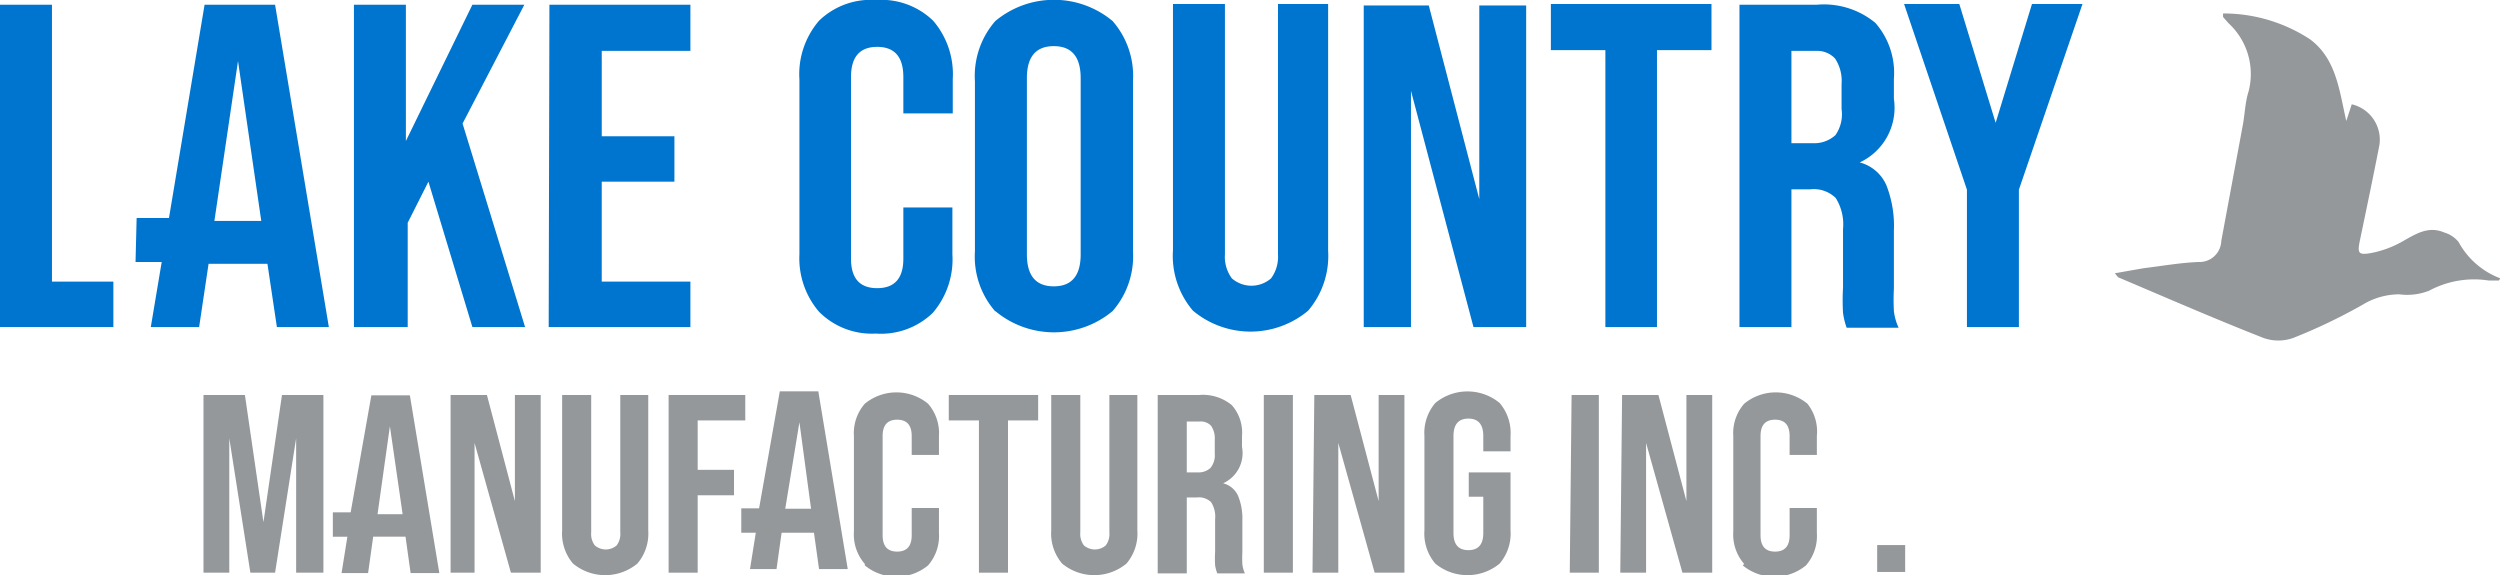
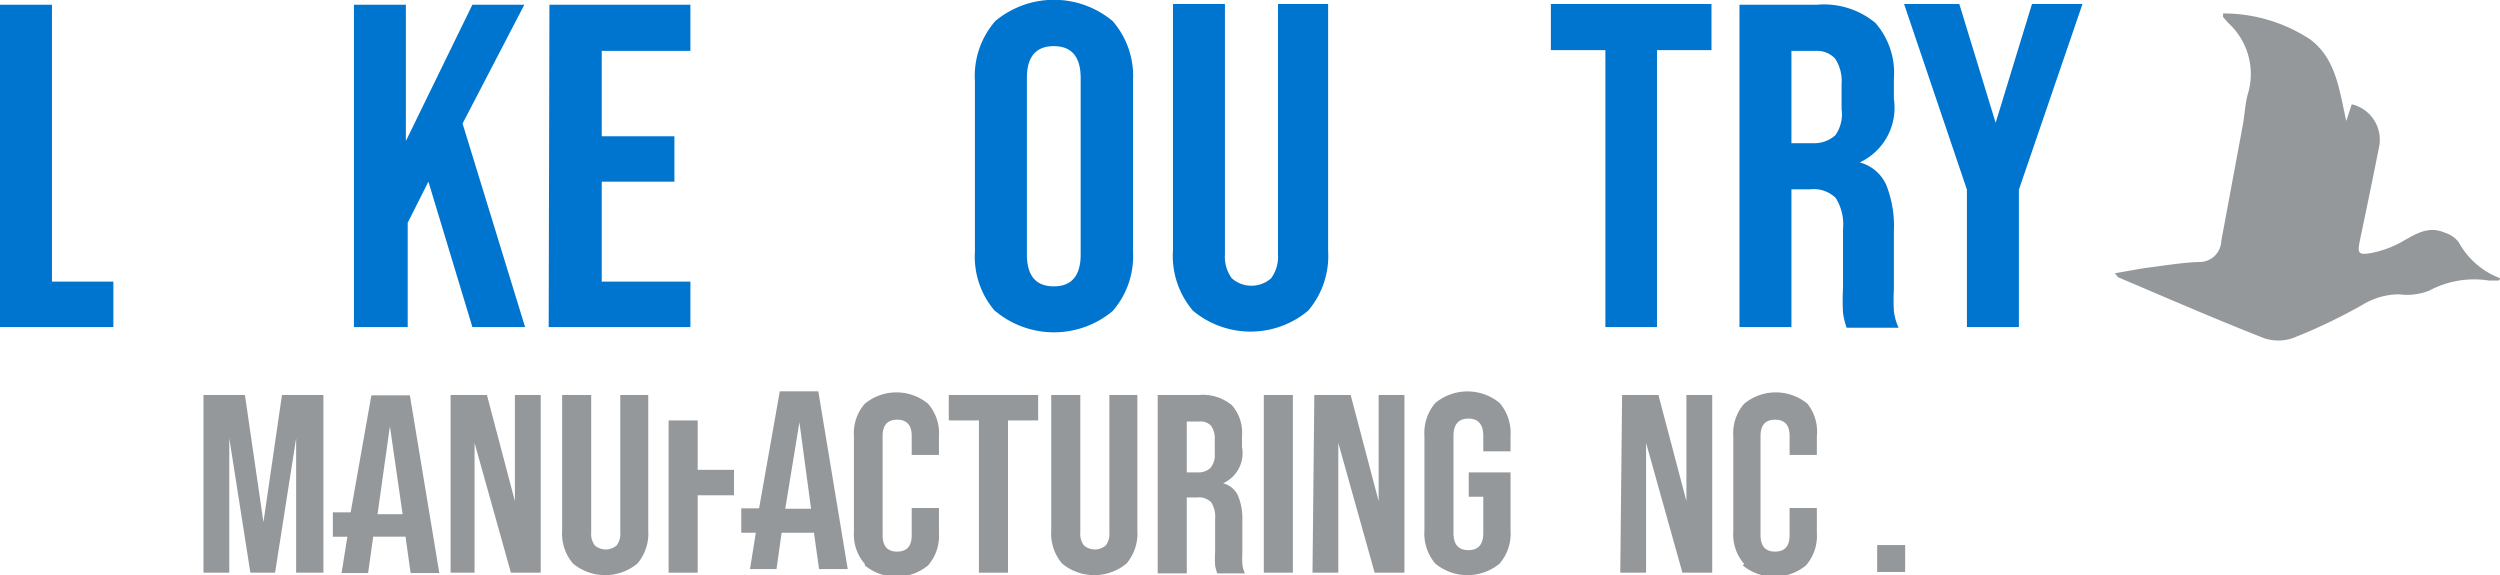
<svg xmlns="http://www.w3.org/2000/svg" viewBox="0 0 68.8 15.83">
  <defs>
    <style>.cls-1{fill:#0075cf;}.cls-2{fill:#94989b;}</style>
  </defs>
  <title>Asset 10</title>
  <g id="Layer_2" data-name="Layer 2">
    <g id="Layer_9" data-name="Layer 9">
      <path class="cls-1" d="M0,.13H1.43V7.75H3.12V9H0Z" />
-       <path class="cls-1" d="M5.63.13H7.57L9.05,9H7.62L7.36,7.26v0H5.74L5.48,9H4.15l.3-1.79H3.73L3.76,6l.89,0ZM7.19,6.08l-.64-4.4h0L5.9,6.08Z" />
      <path class="cls-1" d="M9.74.13h1.43V3.88L13,.13h1.43l-1.7,3.27L14.45,9H13l-1.21-4-.57,1.13V9H9.74Z" />
      <path class="cls-1" d="M15.12.13H19V1.4H16.56V3.75h2V5h-2V7.75H19V9h-3.9Z" />
-       <path class="cls-1" d="M22.54,8.58A2.26,2.26,0,0,1,22,7V2.19A2.26,2.26,0,0,1,22.54.57,2.05,2.05,0,0,1,24.11,0a2.05,2.05,0,0,1,1.57.57,2.26,2.26,0,0,1,.54,1.61v.94H24.86v-1q0-.83-.72-.83t-.72.83v5q0,.81.72.81t.72-.81V5.71h1.35V7a2.26,2.26,0,0,1-.54,1.61,2.05,2.05,0,0,1-1.57.57A2.05,2.05,0,0,1,22.54,8.58Z" />
      <path class="cls-1" d="M27.39,8.57a2.29,2.29,0,0,1-.56-1.65V2.24A2.3,2.3,0,0,1,27.39.58a2.52,2.52,0,0,1,3.23,0,2.3,2.3,0,0,1,.56,1.65V6.91a2.3,2.3,0,0,1-.56,1.65,2.52,2.52,0,0,1-3.23,0ZM29.74,7V2.15q0-.88-.74-.88t-.74.88V7q0,.88.74.88T29.74,7Z" />
      <path class="cls-1" d="M32.83,8.55a2.32,2.32,0,0,1-.55-1.66V.11h1.43V7a1,1,0,0,0,.19.66.82.82,0,0,0,1.08,0A1,1,0,0,0,35.17,7V.11h1.38V6.9A2.32,2.32,0,0,1,36,8.55a2.47,2.47,0,0,1-3.17,0Z" />
-       <path class="cls-1" d="M37.53.15h1.79l1.39,5.33h0V.15H42V9H40.55l-1.72-6.5h0V9H37.53Z" />
      <path class="cls-1" d="M44.18,1.38h-1.5V.11h4.42V1.38h-1.5V9H44.18Z" />
      <path class="cls-1" d="M47.87.13H50a2.22,2.22,0,0,1,1.61.5,2.09,2.09,0,0,1,.51,1.54v.55a1.66,1.66,0,0,1-.94,1.75v0a1.11,1.11,0,0,1,.73.62,3.07,3.07,0,0,1,.21,1.26V7.94a5.81,5.81,0,0,0,0,.62,1.51,1.51,0,0,0,.13.46H50.82a2,2,0,0,1-.1-.41,6,6,0,0,1,0-.69V6.3a1.36,1.36,0,0,0-.2-.85.86.86,0,0,0-.7-.24H49.3V9H47.87Zm2,3.81a.87.87,0,0,0,.64-.22A1,1,0,0,0,50.68,3V2.31a1.11,1.11,0,0,0-.18-.7A.67.67,0,0,0,50,1.4H49.3V3.94Z" />
      <path class="cls-1" d="M54.13,5.22,52.4.11h1.52l1,3.27h0l1-3.27h1.39L55.56,5.22V9H54.13Z" />
      <path class="cls-2" d="M5.6,10.87H6.74l.51,3.5h0l.51-3.5H8.9v4.89H8.15v-3.7h0l-.58,3.7H6.89l-.58-3.7h0v3.7H5.6Z" />
      <path class="cls-2" d="M12.4,10.87h1l.77,2.92h0V10.87h.71v4.89h-.82l-1-3.57h0v3.57H12.4Z" />
      <path class="cls-2" d="M15.77,15.51a1.27,1.27,0,0,1-.3-.91V10.87h.8v3.78a.52.52,0,0,0,.1.36.46.46,0,0,0,.6,0,.52.52,0,0,0,.1-.36V10.87h.77V14.6a1.27,1.27,0,0,1-.3.91,1.39,1.39,0,0,1-1.77,0Z" />
-       <path class="cls-2" d="M18.4,10.87h2.11v.7H19.2v1.36h1v.7h-1v2.13h-.8Z" />
+       <path class="cls-2" d="M18.4,10.87v.7H19.2v1.36h1v.7h-1v2.13h-.8Z" />
      <path class="cls-2" d="M23.8,15.52a1.23,1.23,0,0,1-.3-.89V12a1.23,1.23,0,0,1,.3-.89,1.37,1.37,0,0,1,1.74,0,1.23,1.23,0,0,1,.3.89v.52h-.75V12q0-.45-.4-.45t-.4.45v2.73q0,.45.4.45t.4-.45v-.75h.75v.69a1.23,1.23,0,0,1-.3.89,1.37,1.37,0,0,1-1.74,0Z" />
      <path class="cls-2" d="M26.94,11.57h-.83v-.7h2.46v.7h-.83v4.19h-.8Z" />
      <path class="cls-2" d="M29.23,15.51a1.27,1.27,0,0,1-.3-.91V10.87h.8v3.78a.52.52,0,0,0,.1.36.46.46,0,0,0,.6,0,.52.52,0,0,0,.1-.36V10.87h.77V14.6a1.27,1.27,0,0,1-.3.91,1.39,1.39,0,0,1-1.77,0Z" />
      <path class="cls-2" d="M31.86,10.87H33a1.25,1.25,0,0,1,.9.28,1.14,1.14,0,0,1,.28.85v.3a.91.91,0,0,1-.52,1h0a.62.62,0,0,1,.41.34,1.67,1.67,0,0,1,.12.69v.86a3.16,3.16,0,0,0,0,.34.82.82,0,0,0,.07.25H33.5a1.09,1.09,0,0,1-.06-.22,3.22,3.22,0,0,1,0-.38v-.89a.74.74,0,0,0-.11-.47.48.48,0,0,0-.39-.13h-.28v2.09h-.8ZM32.95,13a.49.49,0,0,0,.36-.12.55.55,0,0,0,.12-.4v-.38a.6.6,0,0,0-.1-.38.38.38,0,0,0-.31-.12h-.36V13Z" />
      <path class="cls-2" d="M34.78,10.87h.8v4.89h-.8Z" />
      <path class="cls-2" d="M36.17,10.87h1l.77,2.92h0V10.87h.71v4.89h-.82l-1-3.57h0v3.57h-.71Z" />
      <path class="cls-2" d="M39.5,15.51a1.27,1.27,0,0,1-.3-.91V12a1.27,1.27,0,0,1,.3-.91,1.39,1.39,0,0,1,1.77,0,1.27,1.27,0,0,1,.3.91v.42h-.75V12q0-.48-.41-.48T40,12v2.67q0,.47.41.47t.41-.47v-1h-.4V13h1.15v1.6a1.27,1.27,0,0,1-.3.91,1.39,1.39,0,0,1-1.77,0Z" />
-       <path class="cls-2" d="M43.25,10.87H44v4.89h-.8Z" />
      <path class="cls-2" d="M44.64,10.87h1l.77,2.92h0V10.87h.71v4.89h-.82l-1-3.57h0v3.57h-.71Z" />
      <path class="cls-2" d="M48,15.52a1.23,1.23,0,0,1-.3-.89V12a1.23,1.23,0,0,1,.3-.89,1.37,1.37,0,0,1,1.74,0A1.23,1.23,0,0,1,50,12v.52h-.75V12q0-.45-.4-.45t-.4.45v2.73q0,.45.4.45t.4-.45v-.75H50v.69a1.23,1.23,0,0,1-.3.89,1.37,1.37,0,0,1-1.74,0Z" />
      <path class="cls-2" d="M51.66,15h.77v.74h-.77Z" />
      <path class="cls-2" d="M10.22,10.88h1.06l.81,4.89h-.79l-.14-1h-.89l-.14,1H9.4l.16-1h-.4l0-.67h.49Zm.86,3.27-.35-2.42h0l-.34,2.42Z" />
      <path class="cls-2" d="M21.46,10.77h1.06l.81,4.89h-.79l-.14-1h-.89l-.14,1h-.73l.16-1h-.4l0-.67h.49ZM22.32,14,22,11.62h0L21.61,14Z" />
      <path class="cls-2" d="M68.77,7.72h-.28A2.61,2.61,0,0,0,66.85,8a1.65,1.65,0,0,1-.82.1,1.94,1.94,0,0,0-1,.28,15.13,15.13,0,0,1-1.92.92,1.22,1.22,0,0,1-.82,0c-1.35-.53-2.68-1.11-4-1.67,0,0,0,0-.09-.11L59,7.38c.5-.06,1-.15,1.5-.17a.6.6,0,0,0,.63-.58c.2-1.08.4-2.15.6-3.23.05-.29.06-.6.15-.88A1.9,1.9,0,0,0,61.33.64L61.18.47a.55.55,0,0,1,0-.1,4.35,4.35,0,0,1,2.39.71c.73.54.81,1.43,1,2.25l.15-.46A1,1,0,0,1,65.48,4c-.17.87-.35,1.73-.53,2.59-.08.38-.06.44.32.37a2.81,2.81,0,0,0,.8-.29c.38-.21.74-.47,1.2-.27a.79.79,0,0,1,.39.26,2.18,2.18,0,0,0,1.15,1Z" />
    </g>
  </g>
</svg>